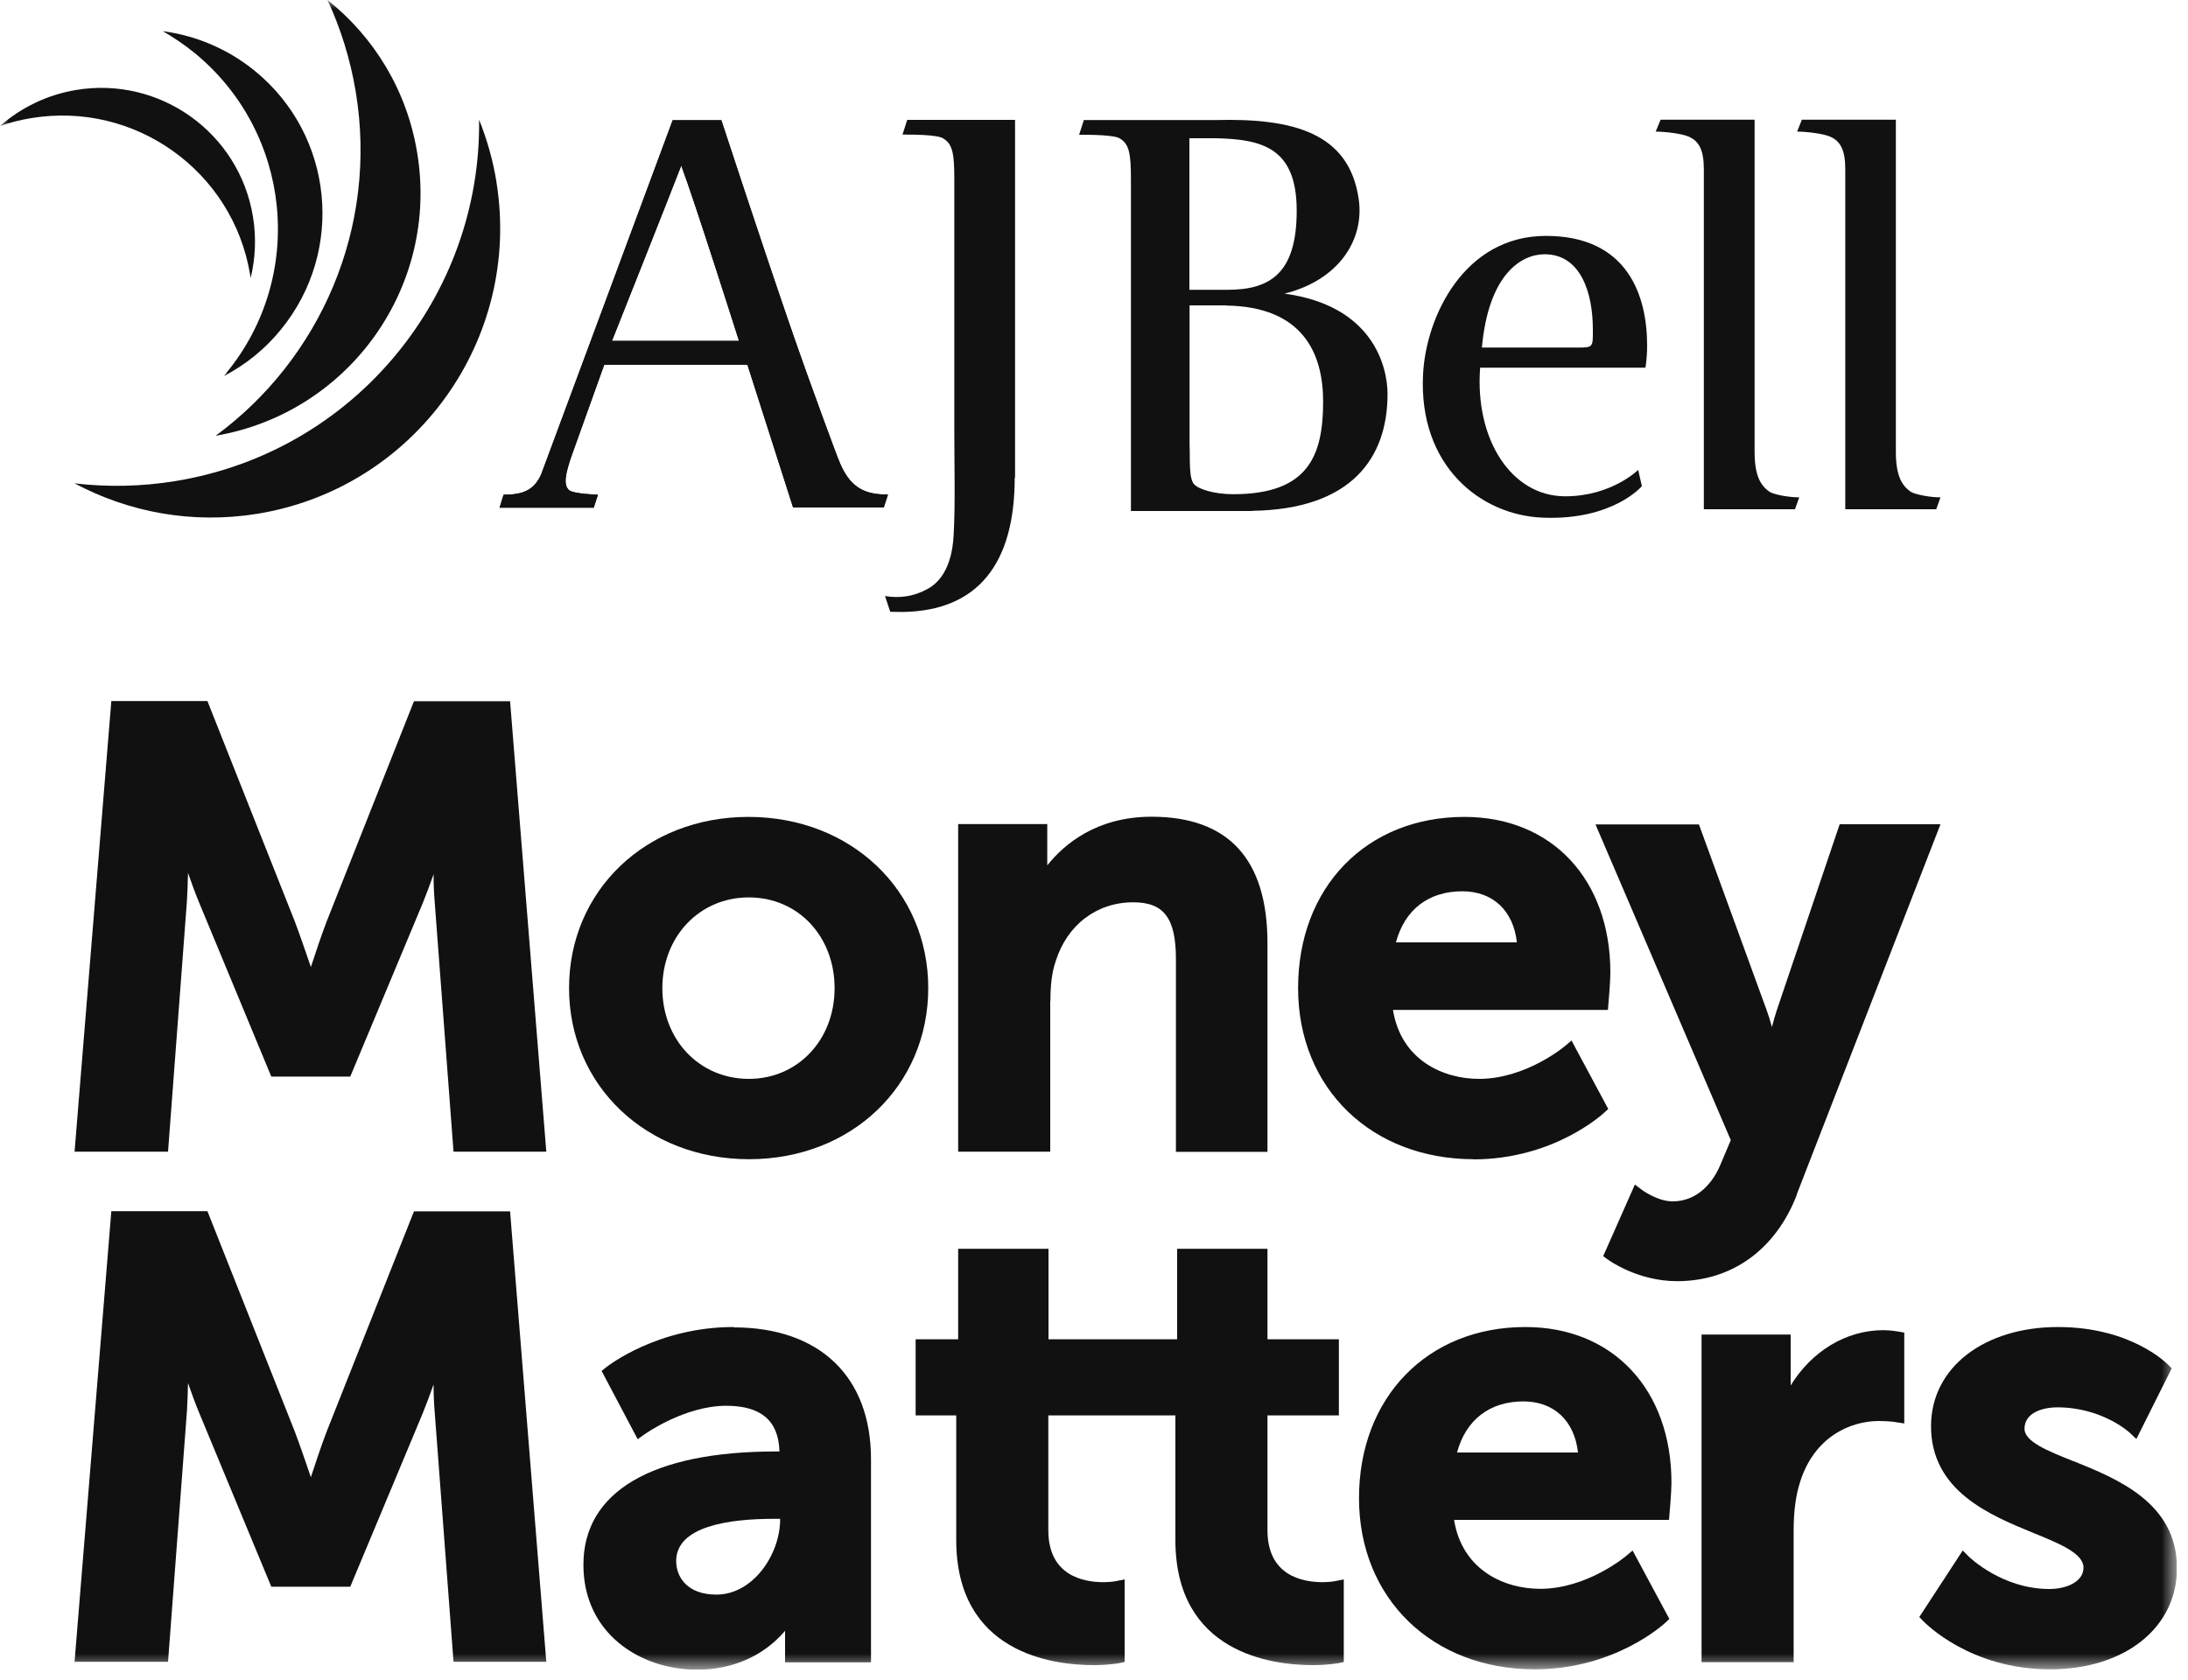
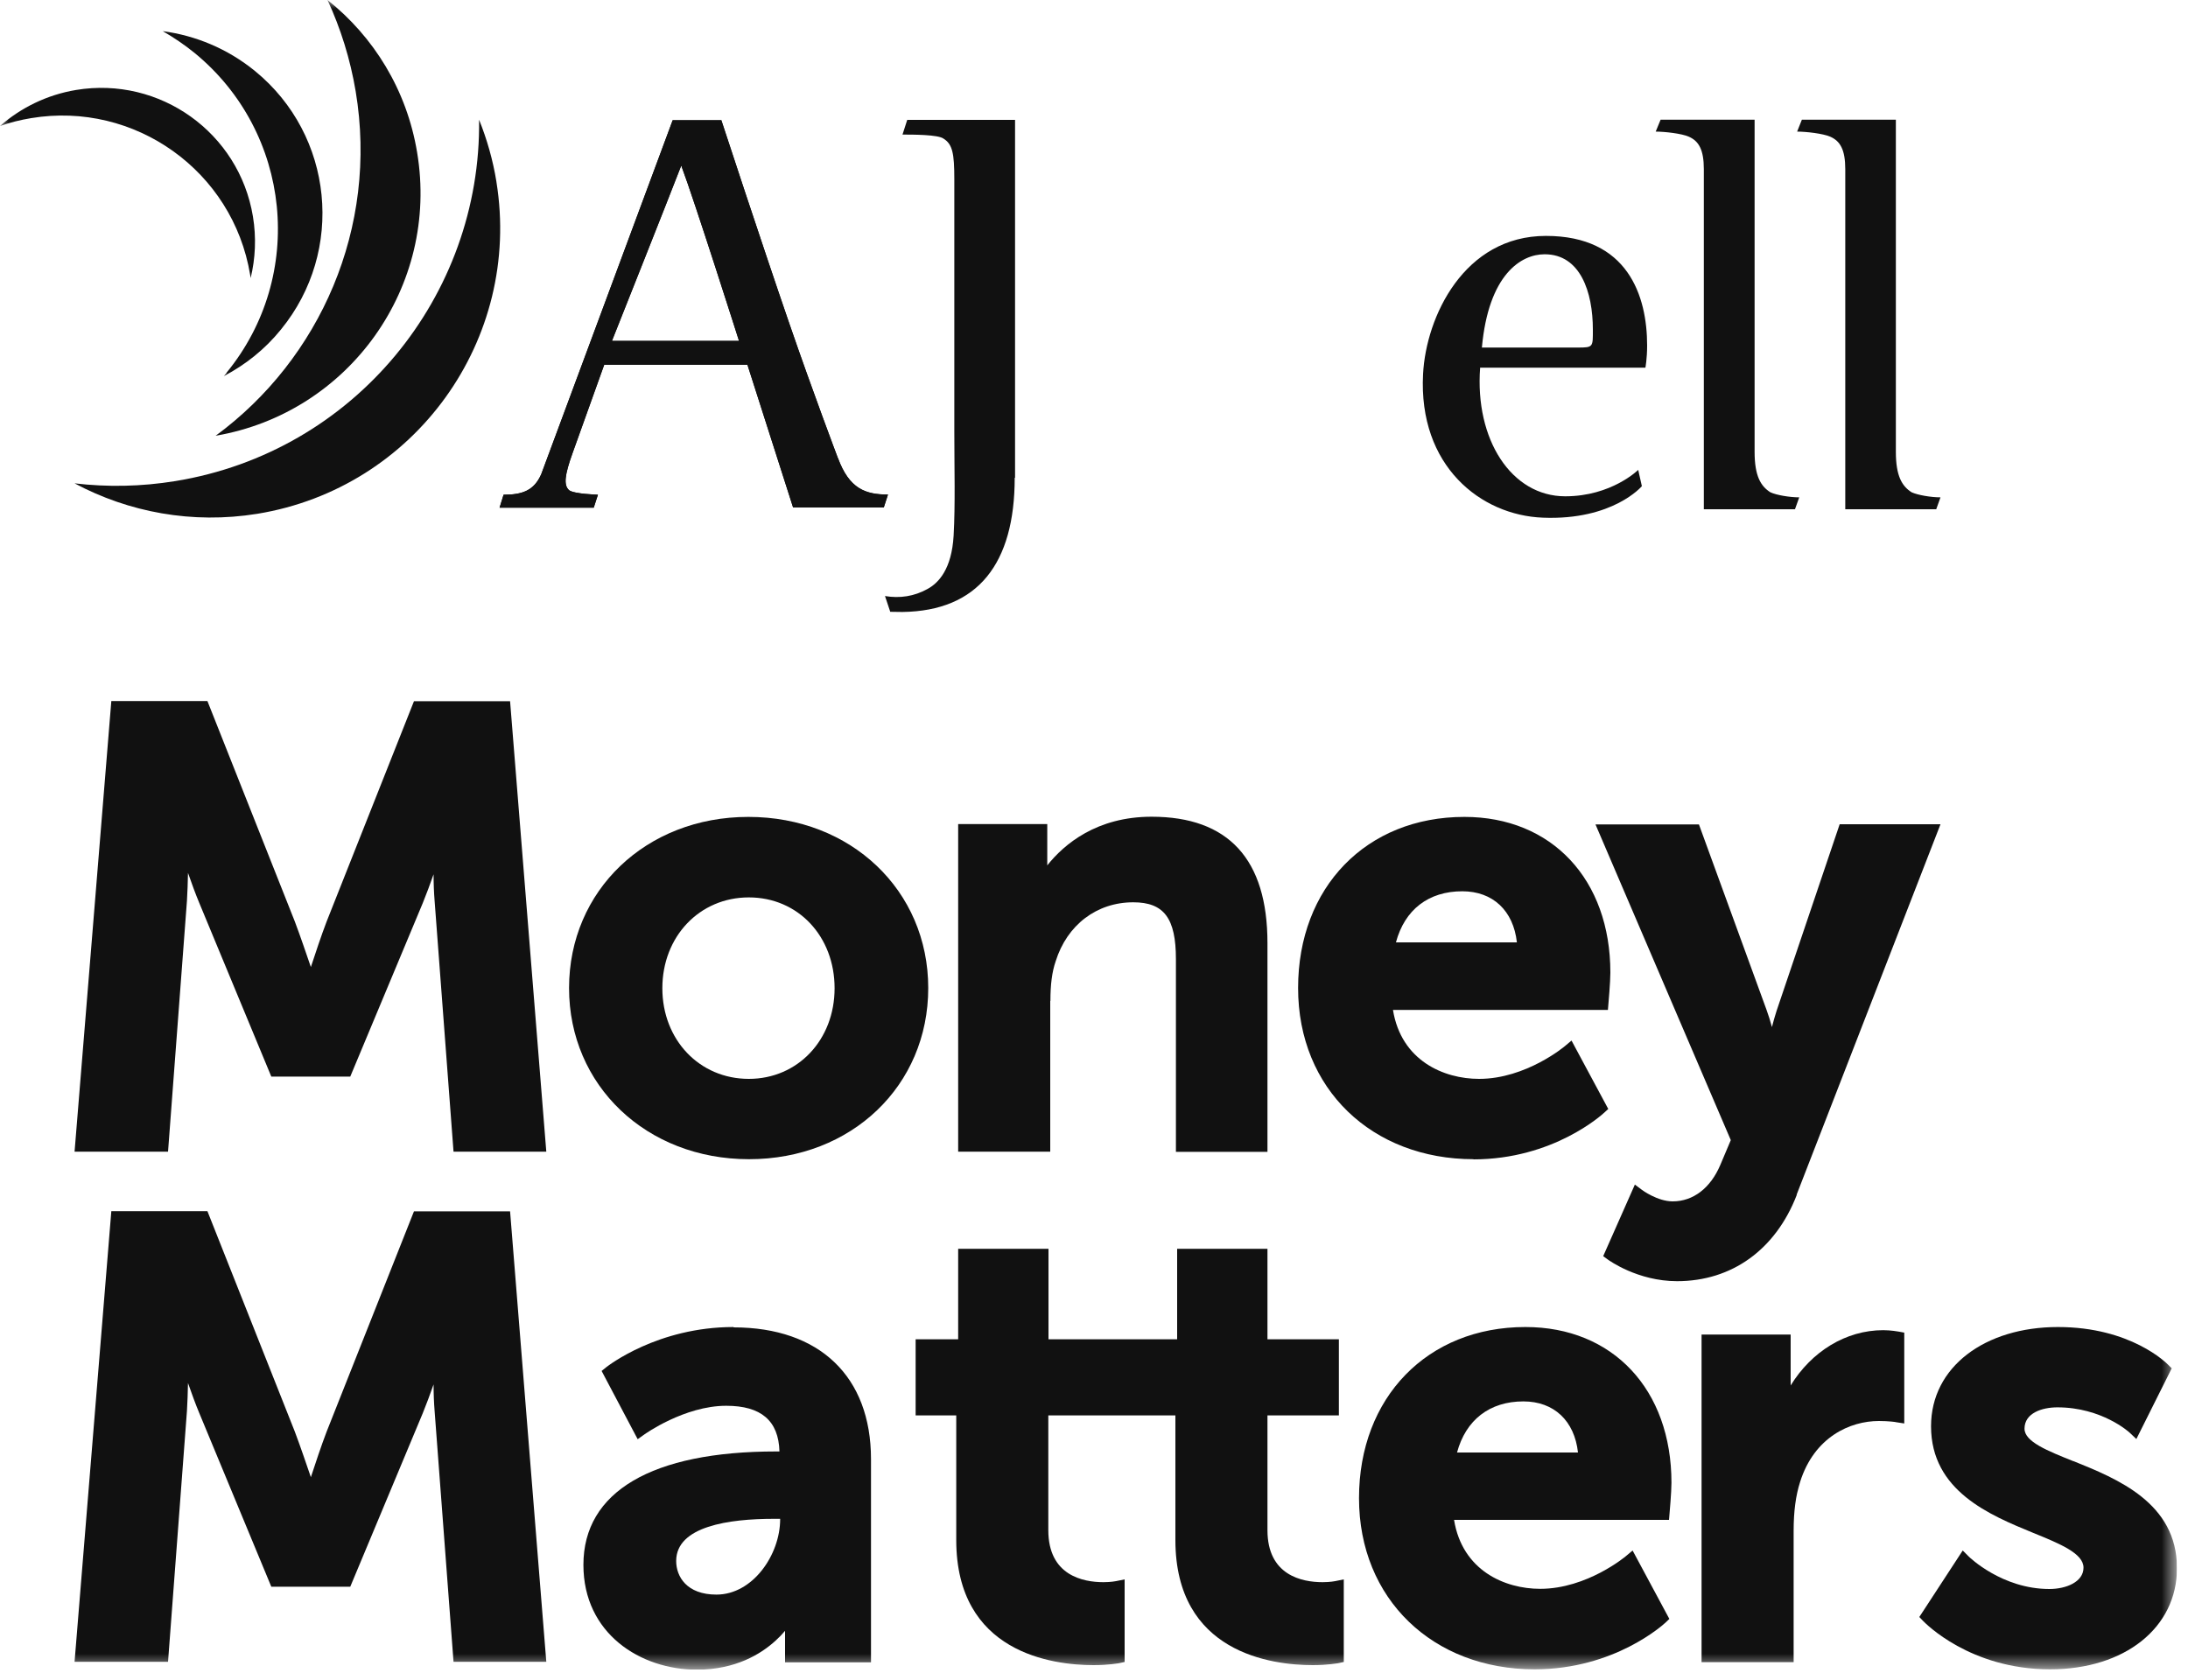
<svg xmlns="http://www.w3.org/2000/svg" viewBox="0 0 125 96" fill="none">
  <g clip-path="url(#clip0_324_18131)">
    <mask id="mask0_324_18131" style="mask-type:luminance" maskUnits="userSpaceOnUse" x="0" y="0" width="125" height="96">
      <path d="M124.37 0H0V95.4H124.37V0Z" fill="white" />
    </mask>
    <g mask="url(#mask0_324_18131)">
      <path d="M14.29 15.69C14.3 15.76 14.31 15.82 14.32 15.89C14.59 14.77 14.65 13.58 14.45 12.37C13.66 7.58 9.13 4.35 4.35 5.14C2.67 5.42 1.19 6.16 0 7.2C0.57 7 1.17 6.85 1.78 6.75C7.7 5.77 13.31 9.77 14.29 15.7" fill="#111111" />
      <path d="M12.95 21.31C12.9 21.37 12.84 21.43 12.79 21.49C14.01 20.85 15.13 19.97 16.05 18.83C19.72 14.34 19.06 7.73 14.57 4.06C13 2.78 11.17 2.03 9.3 1.78C9.92 2.14 10.53 2.55 11.11 3.02C16.66 7.56 17.49 15.75 12.94 21.3" fill="#111111" />
      <path d="M12.32 24.9C19.96 23.59 25.11 16.36 23.83 8.71C23.24 5.13 21.34 2.09 18.71 0C19.46 1.62 20.01 3.37 20.32 5.22C21.62 13.02 18.28 20.52 12.32 24.9Z" fill="#111111" />
      <path d="M28.36 10.38C28.16 9.14 27.82 7.96 27.37 6.84C27.5 16.91 20.26 25.82 10.02 27.49C8.06 27.81 6.13 27.84 4.26 27.62C7.35 29.27 10.98 29.96 14.7 29.36C23.71 27.89 29.82 19.4 28.36 10.39" fill="#111111" />
-       <path d="M70.06 17.45H67.96V25.41C68 26.24 67.89 27.43 68.27 27.72C68.47 27.92 69.29 28.24 70.46 28.24C74.76 28.24 75.59 26.02 75.59 22.94C75.59 20.22 74.45 17.52 70.05 17.46M69.46 7.9H67.95V16.56H70.13C72.57 16.56 74.08 15.61 74.08 12.04C74.08 8.47 72.15 7.96 69.47 7.9M71.53 29.2C71.16 29.2 64.61 29.2 64.61 29.2V10.23C64.61 8.79 64.51 8.24 63.99 7.92C63.68 7.7 62.23 7.7 61.65 7.7L61.92 6.86H69.43C73.9 6.74 77.07 7.6 77.62 11.36C77.97 13.7 76.48 16.01 73.38 16.78C78.44 17.46 79.27 20.95 79.27 22.52C79.27 26.14 77.24 29.11 71.52 29.19" fill="#111111" />
      <path d="M88.24 14.53C86.9 14.53 85.04 15.681 84.66 19.86H90.14C91.03 19.86 91 19.831 91 18.831C91 16.68 90.28 14.53 88.25 14.53M94 21.011H84.56C84.25 25.12 86.35 28.36 89.42 28.36C92.07 28.36 93.59 26.851 93.59 26.851L93.8 27.78C93.8 27.78 92.15 29.741 88.15 29.581C84.6 29.451 81.02 26.631 81.3 21.37C81.47 18.101 83.64 13.48 88.32 13.48C93 13.48 94.1 16.91 94.1 19.741C94.1 20.511 94 21.02 94 21.02" fill="#111111" />
      <path d="M102.54 29.1H97.34V9.67C97.34 8.55 97.05 8.06 96.48 7.81C96.08 7.63 95.1 7.52 94.59 7.52L94.87 6.84H100.24V25.82C100.24 27.2 100.59 27.78 101.14 28.13C101.48 28.29 102.24 28.42 102.79 28.42L102.55 29.09L102.54 29.1Z" fill="#111111" />
      <path d="M110.62 29.1H105.42V9.67C105.42 8.55 105.13 8.06 104.56 7.81C104.15 7.63 103.18 7.52 102.67 7.52L102.94 6.84H108.31V25.82C108.31 27.2 108.66 27.78 109.21 28.13C109.56 28.29 110.31 28.42 110.86 28.42L110.62 29.09V29.1Z" fill="#111111" />
      <path d="M34.96 19.48C34.96 19.48 38.2 11.33 38.92 9.46C39.68 11.48 42.22 19.48 42.22 19.48H34.96ZM47.87 26.18C47.87 26.18 46.46 22.46 45.08 18.45C43.5 13.86 41.21 6.87 41.21 6.87H38.43L30.92 27.1C30.51 28.03 29.85 28.27 28.77 28.27L28.54 29.01H33.92L34.16 28.27C34.16 28.27 32.78 28.23 32.51 28.01C32.19 27.72 32.26 27.14 32.71 25.89L34.52 20.84H42.7L45.31 29H50.49L50.73 28.26C49.45 28.26 48.52 27.94 47.87 26.17" fill="#111111" />
      <path d="M57.97 27.3C57.97 32.21 55.87 34.91 51.56 34.97C51.28 34.97 51.03 34.96 50.86 34.96L50.56 34.06C51.41 34.2 52.22 34.08 52.98 33.66C53.63 33.31 54.37 32.51 54.48 30.61C54.58 28.81 54.52 26.79 54.52 24.64V10.23C54.52 8.78 54.42 8.24 53.9 7.92C53.59 7.69 52.15 7.69 51.56 7.69L51.83 6.85H57.99V27.3H57.97Z" fill="#111111" />
      <path d="M34.96 19.48C34.96 19.48 38.2 11.33 38.92 9.46C39.68 11.48 42.22 19.48 42.22 19.48H34.96ZM47.87 26.18C47.87 26.18 46.46 22.46 45.08 18.45C43.5 13.86 41.21 6.87 41.21 6.87H38.43L30.92 27.1C30.51 28.03 29.85 28.27 28.77 28.27L28.54 29.01H33.92L34.16 28.27C34.16 28.27 32.78 28.23 32.51 28.01C32.19 27.72 32.26 27.14 32.71 25.89L34.52 20.84H42.7L45.31 29H50.49L50.73 28.26C49.45 28.26 48.52 27.94 47.87 26.17" fill="#111111" />
      <path d="M42.78 61.65C39.96 61.65 37.84 59.42 37.84 56.47C37.84 53.52 39.96 51.28 42.78 51.28C45.6 51.28 47.68 53.51 47.68 56.47C47.68 59.43 45.57 61.65 42.78 61.65ZM42.75 46.68C36.91 46.68 32.51 50.89 32.51 56.46C32.51 62.03 36.93 66.24 42.79 66.24C48.65 66.24 53.03 62.04 53.03 56.46C53.03 50.88 48.61 46.68 42.76 46.68" fill="#111111" />
      <path d="M79.75 53.85C80.25 51.98 81.61 50.93 83.54 50.93C85.29 50.93 86.46 52.04 86.66 53.85H79.75ZM84.17 66.25C88.74 66.25 91.53 63.69 91.65 63.58L91.88 63.37L89.78 59.46L89.4 59.78C89.4 59.78 87.19 61.65 84.5 61.65C82.48 61.65 80.05 60.61 79.58 57.71H91.86L91.89 57.34C91.89 57.34 92 56.12 92 55.58C92 50.25 88.65 46.68 83.66 46.68C78.06 46.68 74.16 50.7 74.16 56.46C74.16 62.22 78.38 66.24 84.19 66.24" fill="#111111" />
      <path d="M102.64 68.27L110.86 47.1H105.1L101.49 57.78C101.4 58.06 101.31 58.38 101.23 58.69C101.14 58.35 101.03 58 100.92 57.7L97.06 47.11H91.15L98.88 65.15L98.28 66.57C97.72 67.89 96.73 68.65 95.56 68.65C94.69 68.65 93.81 68 93.8 67.99L93.4 67.69L91.59 71.78L91.85 71.97C91.92 72.02 93.56 73.21 95.81 73.21C98.94 73.21 101.44 71.41 102.65 68.28" fill="#111111" />
      <path d="M40.93 91.12C39.23 91.12 38.63 90.09 38.63 89.2C38.63 87.21 41.66 86.79 44.2 86.79H44.57V86.81C44.57 88.84 43.01 91.12 40.93 91.12ZM41.91 75.83C37.57 75.83 34.75 78.04 34.63 78.13L34.37 78.34L36.43 82.24L36.81 81.97C36.81 81.97 39.09 80.33 41.49 80.33C43.48 80.33 44.48 81.18 44.53 82.94H44.34C37.24 82.94 33.33 85.24 33.33 89.42C33.33 93.35 36.59 95.41 39.81 95.41C42.03 95.41 43.48 94.51 44.31 93.75C44.51 93.57 44.69 93.38 44.85 93.19V94.99H49.76V83.38C49.76 78.66 46.82 75.85 41.91 75.85" fill="#111111" />
      <path d="M87.03 80.08C88.78 80.08 89.95 81.19 90.15 83H83.24C83.74 81.14 85.1 80.08 87.03 80.08ZM87.14 75.83C81.55 75.83 77.64 79.85 77.64 85.61C77.64 91.37 81.86 95.39 87.67 95.39C92.24 95.39 95.03 92.83 95.15 92.72L95.37 92.51L93.27 88.6L92.89 88.92C92.89 88.92 90.68 90.79 87.99 90.79C85.97 90.79 83.54 89.75 83.07 86.85H95.35L95.38 86.49C95.38 86.49 95.49 85.27 95.49 84.73C95.49 79.4 92.14 75.83 87.15 75.83" fill="#111111" />
      <path d="M107.59 76.01C105.45 76.01 103.49 77.23 102.3 79.17V76.26H97.21V94.98H102.47V87.48C102.47 86.37 102.59 85.46 102.84 84.68C103.65 82.11 105.7 81.2 107.34 81.2C107.9 81.2 108.33 81.26 108.33 81.27L108.79 81.34V76.15L108.46 76.09C108.46 76.09 108.03 76.01 107.58 76.01" fill="#111111" />
      <path d="M118.46 83.5C116.96 82.9 115.66 82.38 115.66 81.64C115.66 80.74 116.67 80.42 117.54 80.42C120.08 80.42 121.64 81.84 121.66 81.86L122.05 82.23L124.07 78.19L123.87 77.99C123.78 77.9 121.74 75.83 117.57 75.83C113.4 75.83 110.32 78.11 110.32 81.5C110.32 85.2 113.69 86.58 116.15 87.59C117.7 88.22 119.03 88.77 119.03 89.58C119.03 90.39 118.05 90.8 117.08 90.8C114.37 90.8 112.5 88.97 112.48 88.95L112.13 88.6L109.65 92.4L109.87 92.63C109.98 92.74 112.54 95.39 117.12 95.39C121.39 95.39 124.37 93.01 124.37 89.61C124.37 85.87 120.95 84.5 118.45 83.49" fill="#111111" />
      <path d="M67.15 80.88V88C67.15 94.45 72.64 95.15 75 95.15C75.87 95.15 76.42 95.04 76.45 95.04L76.77 94.97V90.25L76.28 90.35C76.28 90.35 75.99 90.41 75.56 90.41C74.38 90.41 72.41 90.02 72.41 87.44V80.88H76.49V76.53H72.41V71.36H67.25V76.53H59.9V71.36H54.74V76.53H52.31V80.88H54.63V88C54.63 94.45 60.12 95.15 62.48 95.15C63.35 95.15 63.91 95.04 63.93 95.04L64.25 94.97V90.25L63.76 90.35C63.76 90.35 63.47 90.41 63.04 90.41C61.86 90.41 59.89 90.02 59.89 87.44V80.88H67.14H67.15Z" fill="#111111" />
      <path d="M60.01 57.2C60.01 56.26 60.1 55.54 60.31 54.93C60.96 52.85 62.66 51.56 64.74 51.56C66.5 51.56 67.18 52.47 67.18 54.81V65.82H72.41V53.89C72.41 49.1 70.18 46.67 65.79 46.67C62.66 46.67 60.8 48.23 59.83 49.45V47.09H54.74V65.81H60V57.19L60.01 57.2Z" fill="#111111" />
      <path d="M29.14 40.07H23.65L18.66 52.66C18.35 53.47 18.01 54.5 17.76 55.26C17.5 54.5 17.15 53.47 16.84 52.65L11.85 40.06H6.36L4.26 65.81H9.6L10.68 51.48C10.71 50.97 10.73 50.41 10.74 49.88C10.95 50.48 11.18 51.11 11.39 51.61L15.5 61.52H20.01L24.15 51.61C24.35 51.12 24.57 50.53 24.77 49.96C24.77 50.47 24.79 51 24.83 51.49L25.91 65.81H31.21L29.14 40.06V40.07Z" fill="#111111" />
      <path d="M29.14 69.22H23.65L18.66 81.81C18.35 82.62 18.01 83.65 17.76 84.41C17.5 83.65 17.15 82.62 16.84 81.8L11.85 69.21H6.36L4.26 94.96H9.6L10.68 80.63C10.71 80.12 10.73 79.56 10.74 79.03C10.95 79.63 11.18 80.26 11.39 80.76L15.5 90.67H20.01L24.15 80.76C24.35 80.27 24.57 79.68 24.77 79.11C24.77 79.62 24.79 80.15 24.83 80.64L25.91 94.96H31.21L29.14 69.21V69.22Z" fill="#111111" />
    </g>
  </g>
  <defs>
    <clipPath id="clip0_324_18131">
      <rect width="124.37" height="95.4" fill="white" />
    </clipPath>
  </defs>
</svg>